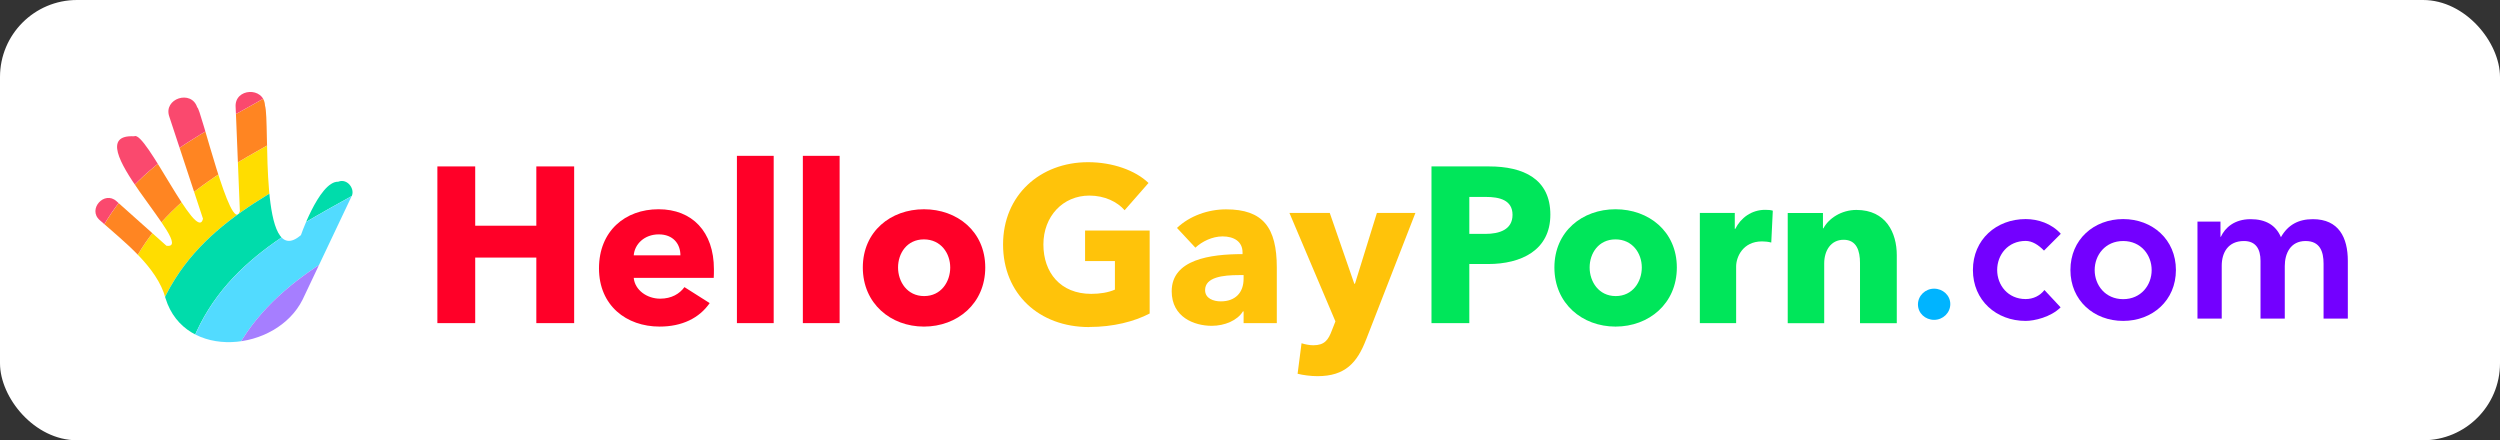
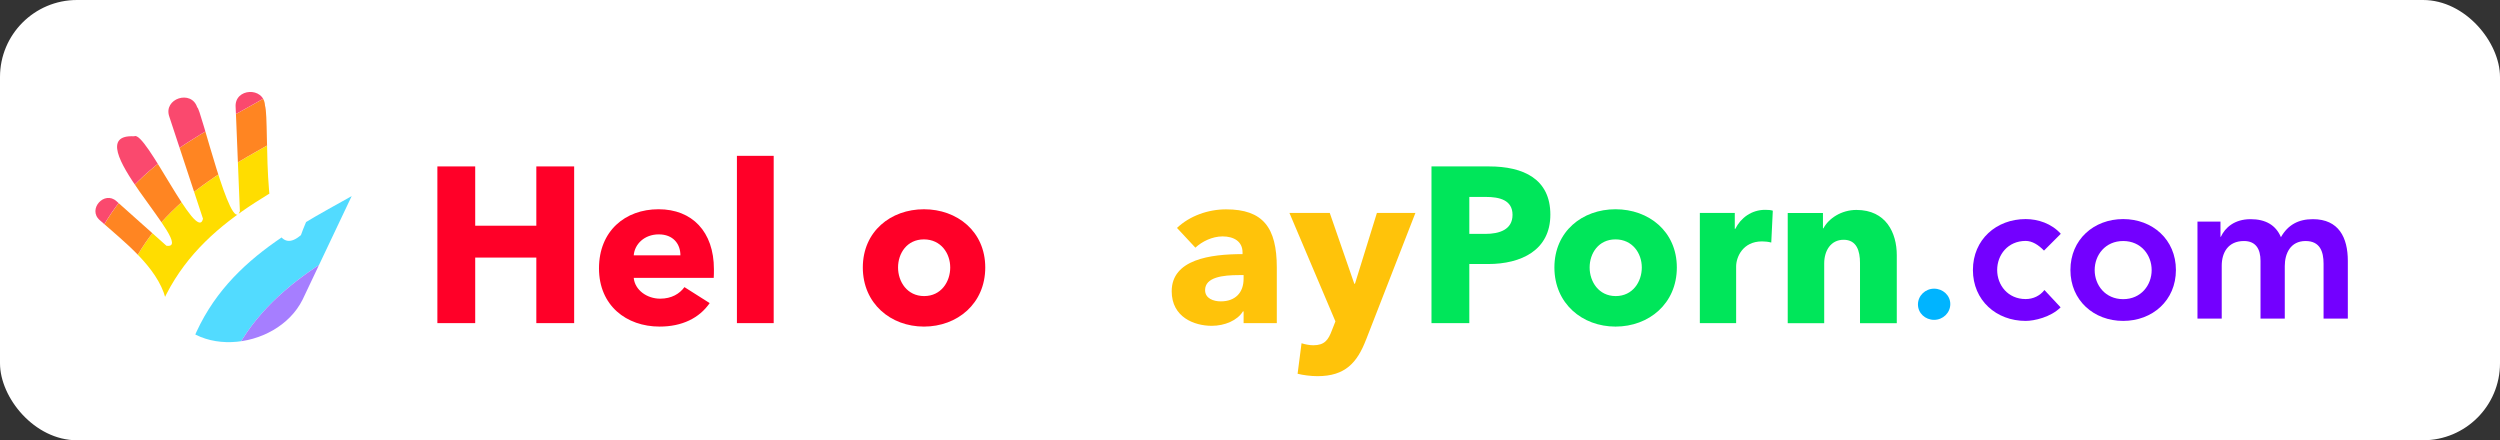
<svg xmlns="http://www.w3.org/2000/svg" id="b" viewBox="0 0 259.73 45.74">
  <rect x="0" y="0" width="259.73" height="45.74" fill="#333333" stroke="none" />
  <defs>
    <style>.g{fill:#ff0028;}.h{fill:#fd0;}.i{clip-path:url(#f);}.j{fill:#00dcab;}.k{fill:#00e65a;}.l{fill:#7300ff;}.m{fill:#fff;}.n{fill:none;}.o{fill:#fa496e;}.p{fill:#a67eff;}.q{fill:#ffc30a;}.r{fill:#52dbff;}.s{fill:#ff8522;}.t{fill:#00b4ff;}</style>
    <clipPath id="f">
      <path class="n" d="M35.15,18.88c-2.04-.1-4.14,6.25-3.87,5.53-4.42,3.88-3.2-11.75-3.75-13.45-.09-1.98-3.2-1.82-3.05.17,0,0,0-.22.44,10.81-.9,2.74-4.11-10.93-4.43-10.78-.6-1.89-3.56-.92-2.9.96,0,0,3.5,10.61,3.5,10.61-.63,2.69-5.99-9.29-7.15-8.57-6.39-.35,6.77,11.86,3.35,11.37,0,0-5.18-4.62-5.18-4.62-1.26-1.15-3.04.83-1.75,1.96,2.44,2.18,5.96,4.82,6.84,8.13,2.01,6.51,11.54,5.56,14.24.12,0,0,5.05-10.65,5.05-10.65.48-.77-.38-1.97-1.33-1.6h0Z" />
    </clipPath>
  </defs>
  <g id="c">
    <rect id="d" class="m" width="259.73" height="45.74" rx="8" ry="8" />
    <rect class="n" x="43.76" y="16.18" width="158.89" height="19.49" />
    <path class="g" d="M55.72,33.57v-6.81h-6.35v6.81h-3.93v-16.28h3.93v6.16h6.35v-6.16h3.93v16.28h-3.93Z" />
    <path class="g" d="M74.14,28.87h-8.3c.12,1.27,1.38,2.16,2.74,2.16,1.2,0,2.02-.51,2.53-1.2l2.62,1.66c-1.08,1.56-2.87,2.44-5.2,2.44-3.45,0-6.3-2.18-6.3-6.05s2.71-6.14,6.19-6.14,5.75,2.32,5.75,6.23c0,.3,0,.62-.02.9ZM70.69,26.53c0-1.2-.76-2.18-2.25-2.18s-2.51,1.01-2.6,2.18h4.85Z" />
    <path class="g" d="M76.56,33.57v-17.38h3.82v17.38h-3.82Z" />
-     <path class="g" d="M83.41,33.57v-17.38h3.82v17.38h-3.82Z" />
    <path class="g" d="M95.99,33.93c-3.45,0-6.35-2.39-6.35-6.14s2.9-6.05,6.35-6.05,6.37,2.3,6.37,6.05-2.9,6.14-6.37,6.14ZM95.99,24.87c-1.77,0-2.69,1.45-2.69,2.92s.94,2.97,2.71,2.97,2.71-1.49,2.71-2.97-.97-2.92-2.74-2.92Z" />
-     <path class="q" d="M113.15,33.98c-5.2,0-8.94-3.45-8.94-8.58s3.86-8.55,8.83-8.55c2.55,0,4.92.85,6.28,2.16l-2.48,2.83c-.76-.87-2.07-1.52-3.66-1.52-2.76,0-4.78,2.16-4.78,5.08s1.77,5.13,4.97,5.13c.92,0,1.77-.14,2.46-.44v-2.97h-3.1v-3.17h6.71v8.62c-1.59.83-3.77,1.4-6.28,1.4Z" />
    <path class="q" d="M122.28,23.68c1.33-1.26,3.24-1.93,5.1-1.93,3.84,0,5.27,1.89,5.27,6.05v5.77h-3.45v-1.22h-.07c-.57.94-1.89,1.5-3.24,1.5-1.82,0-4.16-.9-4.16-3.59,0-3.31,4.02-3.86,7.36-3.86v-.18c0-1.13-.9-1.66-2.07-1.66-1.08,0-2.14.53-2.83,1.17l-1.91-2.05ZM129.2,28.58h-.48c-1.66,0-3.52.21-3.52,1.56,0,.87.87,1.17,1.63,1.17,1.52,0,2.37-.92,2.37-2.34v-.39Z" />
    <path class="q" d="M141.92,35.29c-.92,2.39-2.16,3.79-5.04,3.79-.71,0-1.52-.11-2.07-.25l.41-3.17c.37.12.85.21,1.22.21,1.17,0,1.56-.55,1.93-1.54l.37-.94-4.78-11.27h4.19l2.55,7.36h.07l2.28-7.36h4l-5.13,13.18Z" />
    <path class="k" d="M154.6,27.43h-1.95v6.14h-3.93v-16.28h5.98c3.56,0,6.37,1.29,6.37,5.01s-3.06,5.13-6.46,5.13ZM154.37,20.46h-1.72v3.84h1.66c1.47,0,2.83-.44,2.83-1.98s-1.36-1.86-2.76-1.86Z" />
    <path class="k" d="M167.84,33.93c-3.45,0-6.35-2.39-6.35-6.14s2.9-6.05,6.35-6.05,6.37,2.3,6.37,6.05-2.9,6.14-6.37,6.14ZM167.84,24.87c-1.77,0-2.69,1.45-2.69,2.92s.94,2.97,2.71,2.97,2.71-1.49,2.71-2.97-.97-2.92-2.74-2.92Z" />
    <path class="k" d="M184.03,25.2c-.34-.09-.67-.12-.97-.12-2.02,0-2.69,1.66-2.69,2.6v5.89h-3.77v-11.45h3.63v1.66h.05c.57-1.15,1.7-1.98,3.1-1.98.3,0,.62.02.8.09l-.16,3.31Z" />
    <path class="k" d="M193.24,33.57v-6.25c0-1.26-.35-2.41-1.7-2.41s-2.02,1.15-2.02,2.46v6.21h-3.79v-11.45h3.66v1.59h.05c.53-1.01,1.84-1.91,3.43-1.91,3.08,0,4.19,2.39,4.19,4.69v7.08h-3.79Z" />
    <rect class="n" x="197.83" y="17.22" width="47.92" height="17.4" />
    <path class="t" d="M200.94,29.99c.9,0,1.68.69,1.68,1.6s-.76,1.64-1.68,1.64-1.68-.69-1.68-1.6.76-1.64,1.68-1.64Z" />
    <path class="l" d="M212.36,26.04c-.59-.61-1.24-1.01-1.91-1.01-1.85,0-2.96,1.45-2.96,3.02s1.11,3.02,2.96,3.02c.78,0,1.49-.34,1.95-.94l1.68,1.8c-1.03,1.03-2.75,1.41-3.63,1.41-3.04,0-5.48-2.12-5.48-5.29s2.44-5.29,5.48-5.29c1.28,0,2.69.46,3.65,1.53l-1.74,1.74Z" />
    <path class="l" d="M220.58,22.76c3.04,0,5.48,2.12,5.48,5.29s-2.44,5.29-5.48,5.29-5.48-2.12-5.48-5.29,2.44-5.29,5.48-5.29ZM220.58,31.08c1.85,0,2.96-1.45,2.96-3.02s-1.11-3.02-2.96-3.02-2.96,1.45-2.96,3.02,1.11,3.02,2.96,3.02Z" />
    <path class="l" d="M228.3,23.02h2.39v1.58h.04c.44-.95,1.41-1.83,3.09-1.83,1.55,0,2.62.61,3.15,1.87.73-1.28,1.81-1.87,3.32-1.87,2.69,0,3.63,1.91,3.63,4.33v6h-2.52v-5.71c0-1.26-.38-2.35-1.87-2.35-1.57,0-2.16,1.3-2.16,2.6v5.46h-2.52v-6c0-1.24-.5-2.06-1.72-2.06-1.66,0-2.31,1.22-2.31,2.56v5.5h-2.52v-10.08Z" />
    <g id="e">
      <g class="i">
        <path class="h" d="M46.37-.75l-3.5-3.12c.36,21.03-28.14,15.54-31.36,38.77l3.5,3.12C18.23,14.78,46.73,20.28,46.37-.75Z" />
        <path class="s" d="M42.87-3.88l-3.5-3.12c.36,21.03-28.14,15.54-31.36,38.77l3.5,3.12C14.73,11.66,43.22,17.16,42.87-3.88Z" />
        <path class="o" d="M39.36-7l-3.5-3.12c.36,21.03-28.14,15.54-31.36,38.77l3.5,3.12C11.22,8.54,39.72,14.03,39.36-7Z" />
-         <path class="j" d="M49.87,2.37l-3.5-3.12c.36,21.03-28.14,15.54-31.36,38.77l3.5,3.12c3.22-23.23,31.71-17.74,31.36-38.77Z" />
        <path class="r" d="M53.38,5.49l-3.5-3.12c.36,21.03-28.14,15.54-31.36,38.77l3.5,3.12c3.22-23.23,31.71-17.74,31.36-38.77Z" />
        <path class="p" d="M53.38,5.49c.36,21.03-28.14,15.54-31.36,38.77l3.5,3.12c3.22-23.23,31.71-17.73,31.36-38.77l-3.5-3.12Z" />
      </g>
    </g>
  </g>
</svg>